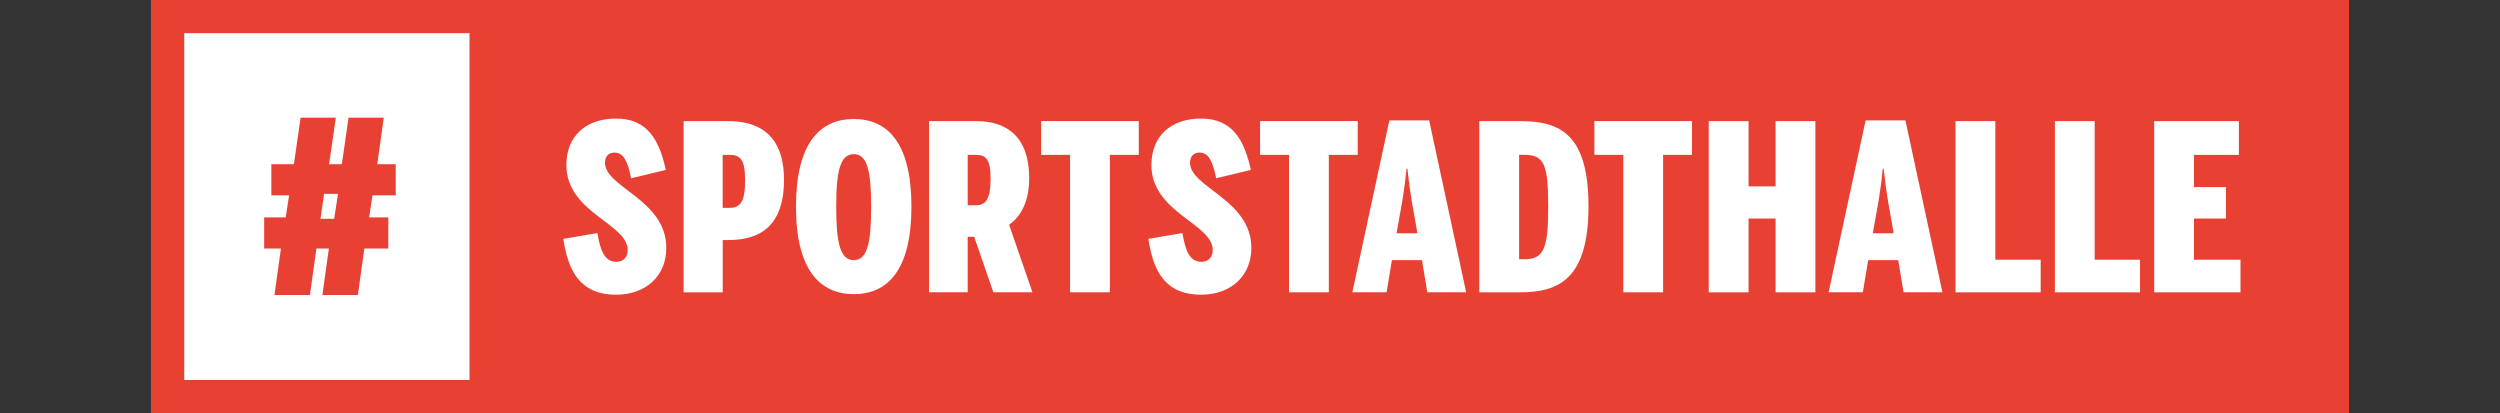
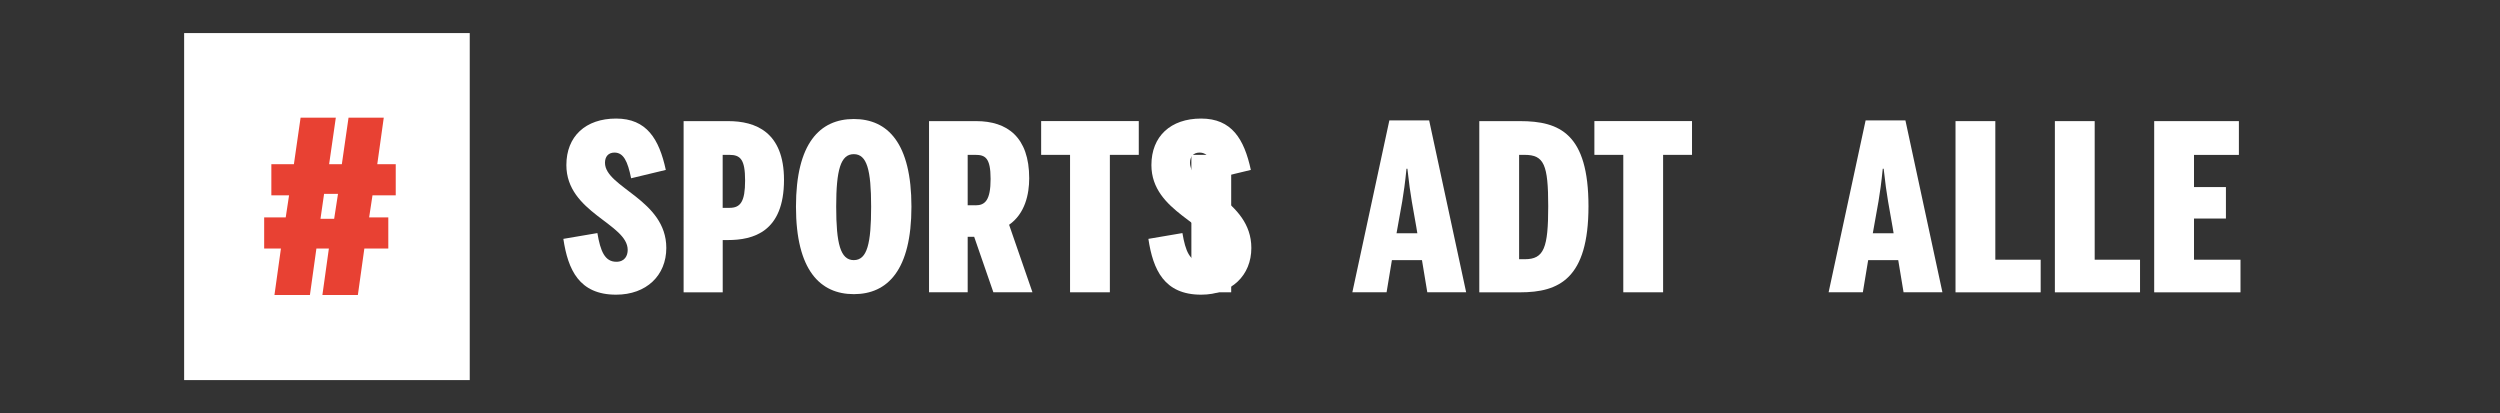
<svg xmlns="http://www.w3.org/2000/svg" id="Ebene_1" data-name="Ebene 1" width="605.39" height="100.05" viewBox="0 0 605.39 100.05">
  <rect x="0" y="0" width="605.39" height="100.05" fill="#333333" stroke="none" />
  <defs>
    <style>
      .cls-1 {
        fill: #fff;
      }

      .cls-2 {
        fill: #e84133;
      }
    </style>
  </defs>
  <rect class="cls-1" x="44.59" y="8.01" width="69.16" height="84.03" />
-   <path class="cls-2" d="M113.76,8.01v84.03H44.59V8.01h69.16M568.83,0H36.56v100.05h532.27V0Z" />
  <path class="cls-2" d="M68.03,60.18h-4.06v-7.54h5.22l.81-5.34h-4.29v-7.54h5.46l1.62-11.26h8.53l-1.62,11.26h3.08l1.62-11.26h8.53l-1.57,11.26h4.47v7.54h-5.63l-.81,5.34h4.64v7.54h-5.8l-1.57,11.26h-8.59l1.57-11.26h-3.02l-1.57,11.26h-8.59l1.57-11.26ZM80.92,52.98l.93-6.04h-3.37l-.87,6.04h3.31Z" />
  <g>
    <path class="cls-1" d="M136.43,57.84l8.23-1.4c.73,4.37,1.79,6.95,4.59,6.95,2.07,0,2.75-1.51,2.75-2.86,0-6.39-14.85-9.02-14.85-20.56,0-6.95,4.65-11.26,12.04-11.26s10.42,4.93,12.04,12.44l-8.4,2.02c-.84-4.15-1.85-6.22-4.03-6.22-1.46,0-2.3.95-2.3,2.47,0,5.99,14.85,8.91,14.85,20.62,0,6.67-4.82,11.32-12.16,11.32-8.96,0-11.65-6.05-12.77-13.5Z" />
    <path class="cls-1" d="M165.54,29.33h10.81c6.55,0,13.5,2.58,13.5,14.23,0,12.61-7.45,14.57-13.61,14.57h-1.23v12.66h-9.47V29.33ZM176.68,50.33c2.63,0,3.75-1.51,3.75-6.61s-1.12-6.22-3.81-6.22h-1.62v12.83h1.68Z" />
    <path class="cls-1" d="M192.75,50.05c0-15.35,5.77-21.23,14.01-21.23s13.95,5.88,13.95,21.23-5.77,21.18-13.95,21.18-14.01-5.83-14.01-21.18ZM210.95,50.05c0-8.91-1.01-12.72-4.2-12.72s-4.26,3.81-4.26,12.72,1.01,12.94,4.26,12.94,4.2-4.03,4.2-12.94Z" />
    <path class="cls-1" d="M250.02,70.78h-9.47l-4.65-13.44h-1.57v13.44h-9.36V29.33h11.43c7.51,0,12.83,3.86,12.83,13.84,0,3.86-1.01,8.57-4.87,11.26l5.66,16.36ZM236.24,49.72c2.3,0,3.64-1.23,3.64-6.39s-1.34-5.83-3.7-5.83h-1.85v12.21h1.9Z" />
    <path class="cls-1" d="M259.12,37.5h-7v-8.18h23.64v8.18h-7v33.28h-9.64v-33.28Z" />
    <path class="cls-1" d="M278.1,57.84l8.23-1.4c.73,4.37,1.79,6.95,4.59,6.95,2.07,0,2.75-1.51,2.75-2.86,0-6.39-14.85-9.02-14.85-20.56,0-6.95,4.65-11.26,12.04-11.26s10.42,4.93,12.04,12.44l-8.4,2.02c-.84-4.15-1.85-6.22-4.03-6.22-1.46,0-2.3.95-2.3,2.47,0,5.99,14.85,8.91,14.85,20.62,0,6.67-4.82,11.32-12.16,11.32-8.96,0-11.65-6.05-12.77-13.5Z" />
-     <path class="cls-1" d="M312.14,37.5h-7v-8.18h23.64v8.18h-7v33.28h-9.64v-33.28Z" />
+     <path class="cls-1" d="M312.14,37.5h-7v-8.18v8.18h-7v33.28h-9.64v-33.28Z" />
    <path class="cls-1" d="M335.77,70.78h-8.29l8.96-41.62h9.64l8.96,41.62h-9.41l-1.29-7.79h-7.28l-1.29,7.79ZM343,55.15c-.78-4.6-1.46-7.51-2.19-14.29h-.22c-.67,6.78-1.35,9.52-2.13,14.06l-.28,1.57h5.04l-.22-1.34Z" />
    <path class="cls-1" d="M358.22,29.33h9.86c9.64,0,16.58,3.08,16.58,20.62s-7.12,20.84-16.58,20.84h-9.86V29.33ZM369.25,62.77c4.65,0,5.66-2.75,5.66-12.83s-1.01-12.44-5.71-12.44h-1.34v25.27h1.4Z" />
    <path class="cls-1" d="M393.09,37.5h-7v-8.18h23.64v8.18h-7v33.28h-9.64v-33.28Z" />
-     <path class="cls-1" d="M413.78,29.33h9.64v15.8h6.55v-15.8h9.64v41.46h-9.64v-17.87h-6.55v17.87h-9.64V29.33Z" />
    <path class="cls-1" d="M451.1,70.78h-8.29l8.96-41.62h9.64l8.96,41.62h-9.41l-1.29-7.79h-7.28l-1.29,7.79ZM458.33,55.15c-.78-4.6-1.46-7.51-2.19-14.29h-.22c-.67,6.78-1.35,9.52-2.13,14.06l-.28,1.57h5.04l-.22-1.34Z" />
    <path class="cls-1" d="M473.54,29.33h9.64v33.56h10.98v7.9h-20.62V29.33Z" />
    <path class="cls-1" d="M497.6,29.33h9.64v33.56h10.98v7.9h-20.62V29.33Z" />
    <path class="cls-1" d="M521.66,29.33h20.5v8.18h-10.87v7.79h7.73v7.62h-7.73v9.97h11.26v7.9h-20.9V29.33Z" />
  </g>
</svg>